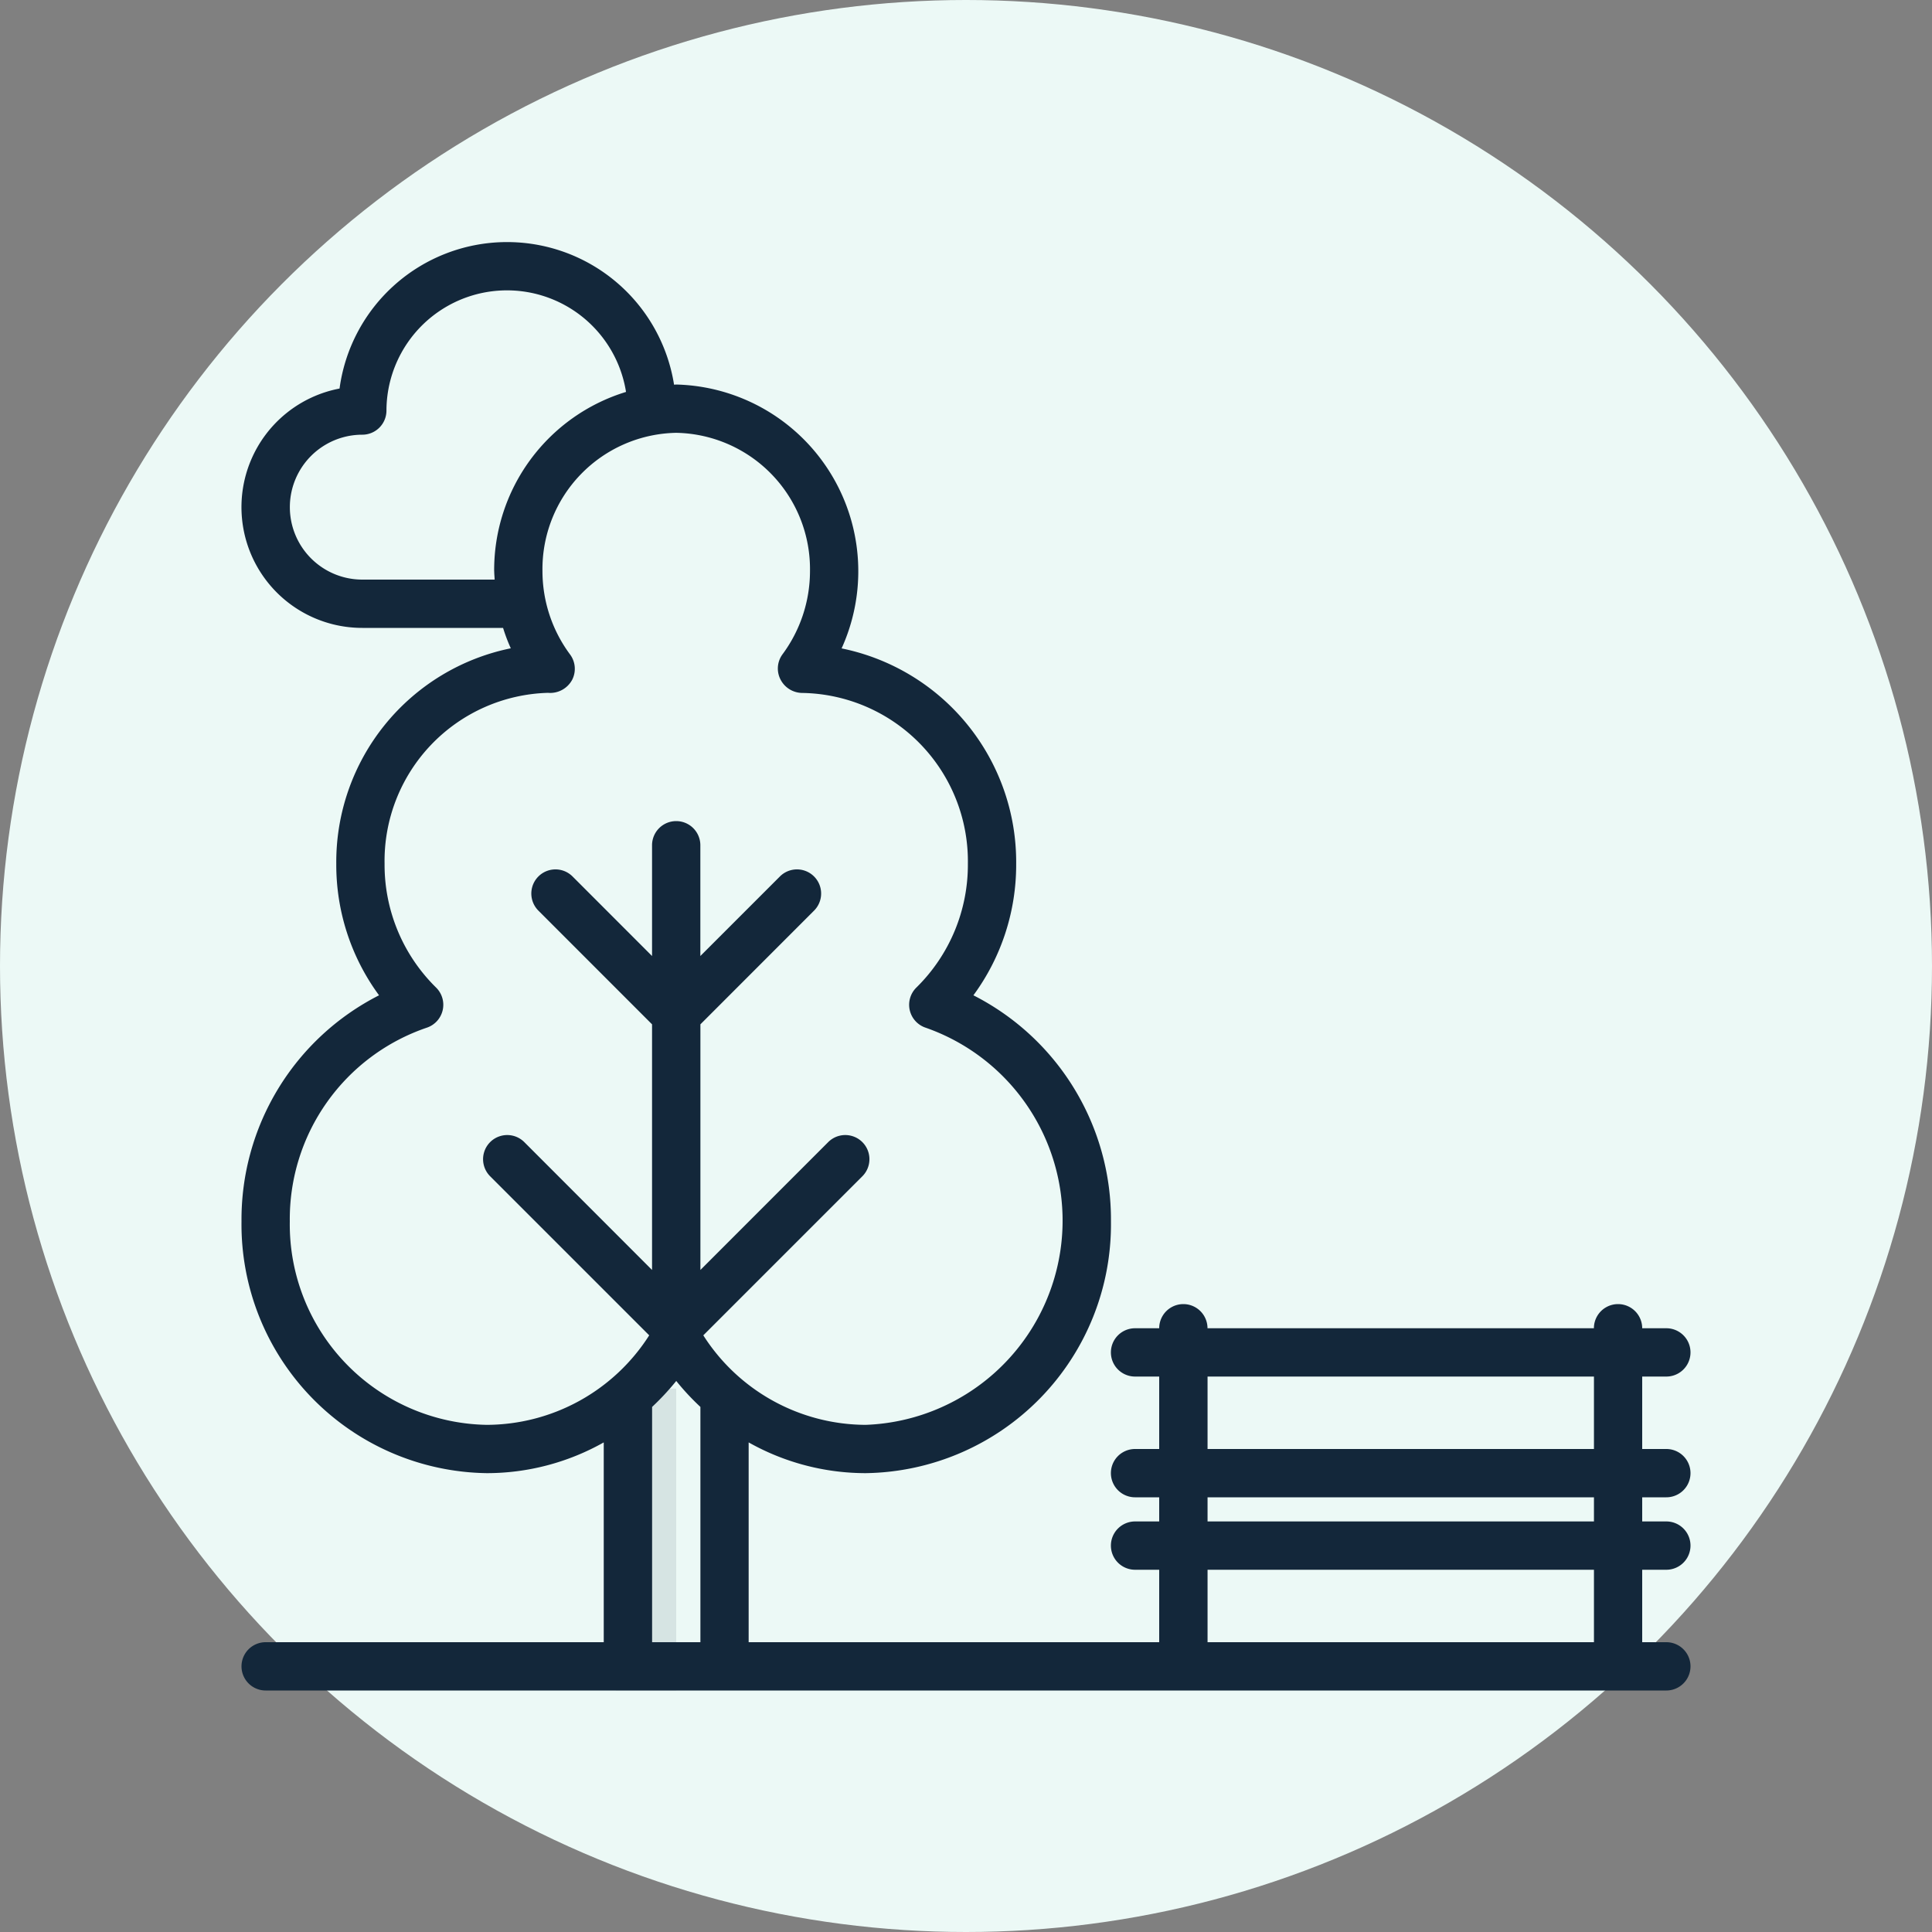
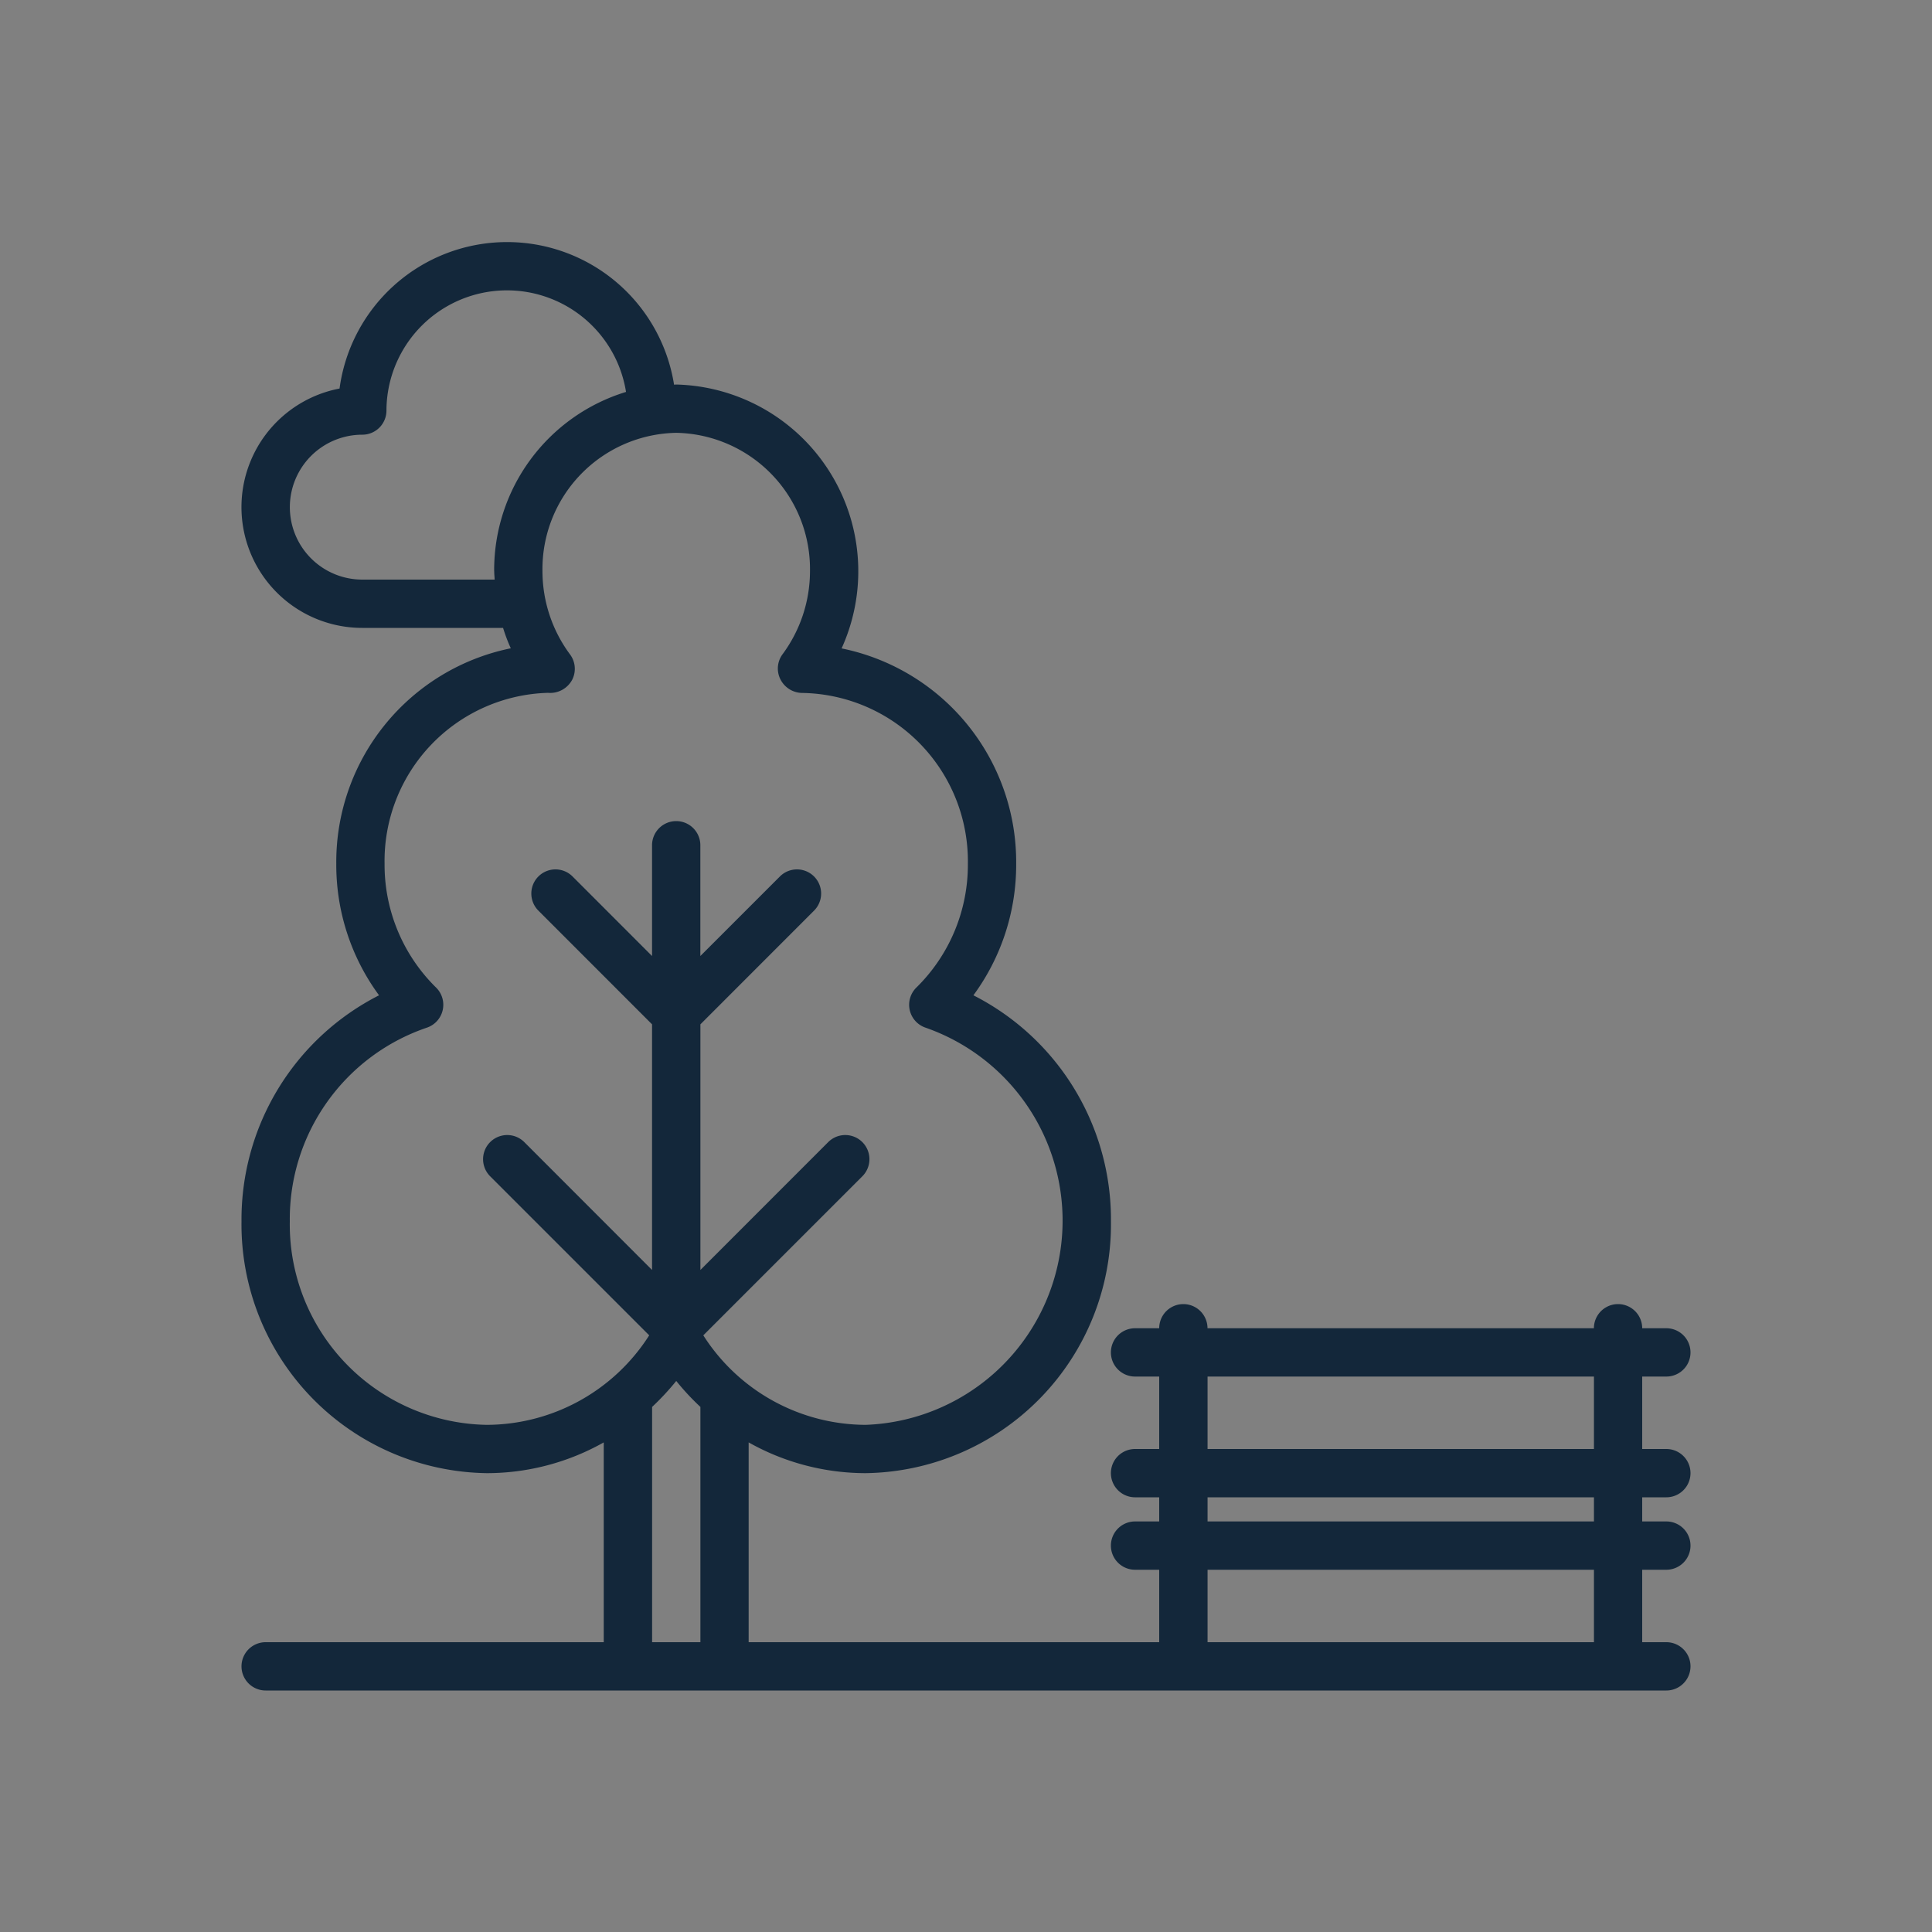
<svg xmlns="http://www.w3.org/2000/svg" width="36" height="36" viewBox="0 0 36 36">
  <rect x="0" y="0" width="36" height="36" fill="#808080" stroke="none" />
  <g fill="none" fill-rule="evenodd">
    <g>
-       <circle cx="18" cy="18" r="18" fill="#ECF9F6" />
      <g fill="#13273A">
-         <path fill-opacity=".1" d="M11.475 25.875H12.6V31.5h-1.125z" />
        <path fill-rule="nonzero" d="M31.05 25.65a.45.45 0 0 0 0-.9h-.45a.45.45 0 1 0-.9 0h-7.2a.45.45 0 0 0-.9 0h-.45a.45.45 0 0 0 0 .9h.45V27h-.45a.45.45 0 1 0 0 .9h.45v.45h-.45a.45.45 0 0 0 0 .9h.45v1.35h-7.65v-3.723a4.45 4.45 0 0 0 2.181.573 4.636 4.636 0 0 0 4.57-4.69 4.686 4.686 0 0 0-2.563-4.214c.522-.71.801-1.569.797-2.45a4.063 4.063 0 0 0-3.253-4.014A3.48 3.48 0 0 0 12.6 7.165l-.04.003a3.15 3.15 0 0 0-6.233.072 2.25 2.25 0 0 0 .424 4.46h2.623c.04.13.088.257.144.38a4.065 4.065 0 0 0-3.252 4.017c-.004.88.275 1.74.797 2.449A4.686 4.686 0 0 0 4.5 22.76a4.636 4.636 0 0 0 4.57 4.69c.764 0 1.515-.198 2.18-.573V30.6h-6.3a.45.45 0 1 0 0 .9h26.1a.45.45 0 1 0 0-.9h-.45v-1.35h.45a.45.45 0 1 0 0-.9h-.45v-.45h.45a.45.45 0 1 0 0-.9h-.45v-1.35h.45zM9.209 10.645c0 .052.006.103.008.155H6.751a1.35 1.35 0 1 1 0-2.7.45.45 0 0 0 .45-.45 2.246 2.246 0 0 1 4.464-.347 3.471 3.471 0 0 0-2.457 3.342zM13.051 30.6h-.9v-4.384c.16-.15.311-.312.45-.484.138.172.288.333.45.484V30.6zm.054-5.718l2.964-2.964a.45.45 0 0 0-.637-.636l-2.381 2.382v-4.577l2.118-2.119a.45.45 0 0 0-.637-.636l-1.482 1.482V15.75a.45.45 0 0 0-.9 0v2.064l-1.481-1.482a.45.45 0 0 0-.637.636l2.118 2.119v4.577L9.77 21.282a.45.45 0 0 0-.637.636l2.964 2.964A3.603 3.603 0 0 1 9.07 26.55a3.735 3.735 0 0 1-3.67-3.79 3.767 3.767 0 0 1 2.551-3.61.45.45 0 0 0 .175-.748 3.207 3.207 0 0 1-.96-2.306 3.134 3.134 0 0 1 3.045-3.186.465.465 0 0 0 .451-.244.449.449 0 0 0-.039-.47 2.608 2.608 0 0 1-.515-1.551 2.54 2.54 0 0 1 2.492-2.58 2.54 2.54 0 0 1 2.493 2.58c-.001.559-.182 1.103-.515 1.551a.447.447 0 0 0-.032.47.46.46 0 0 0 .408.246 3.138 3.138 0 0 1 3.081 3.184 3.207 3.207 0 0 1-.96 2.306.45.45 0 0 0 .174.748 3.808 3.808 0 0 1-1.118 7.4 3.603 3.603 0 0 1-3.026-1.668zM29.701 30.6h-7.2v-1.35h7.2v1.35zm0-2.25h-7.2v-.45h7.2v.45zm0-1.35h-7.2v-1.35h7.2V27z" />
      </g>
    </g>
  </g>
</svg>